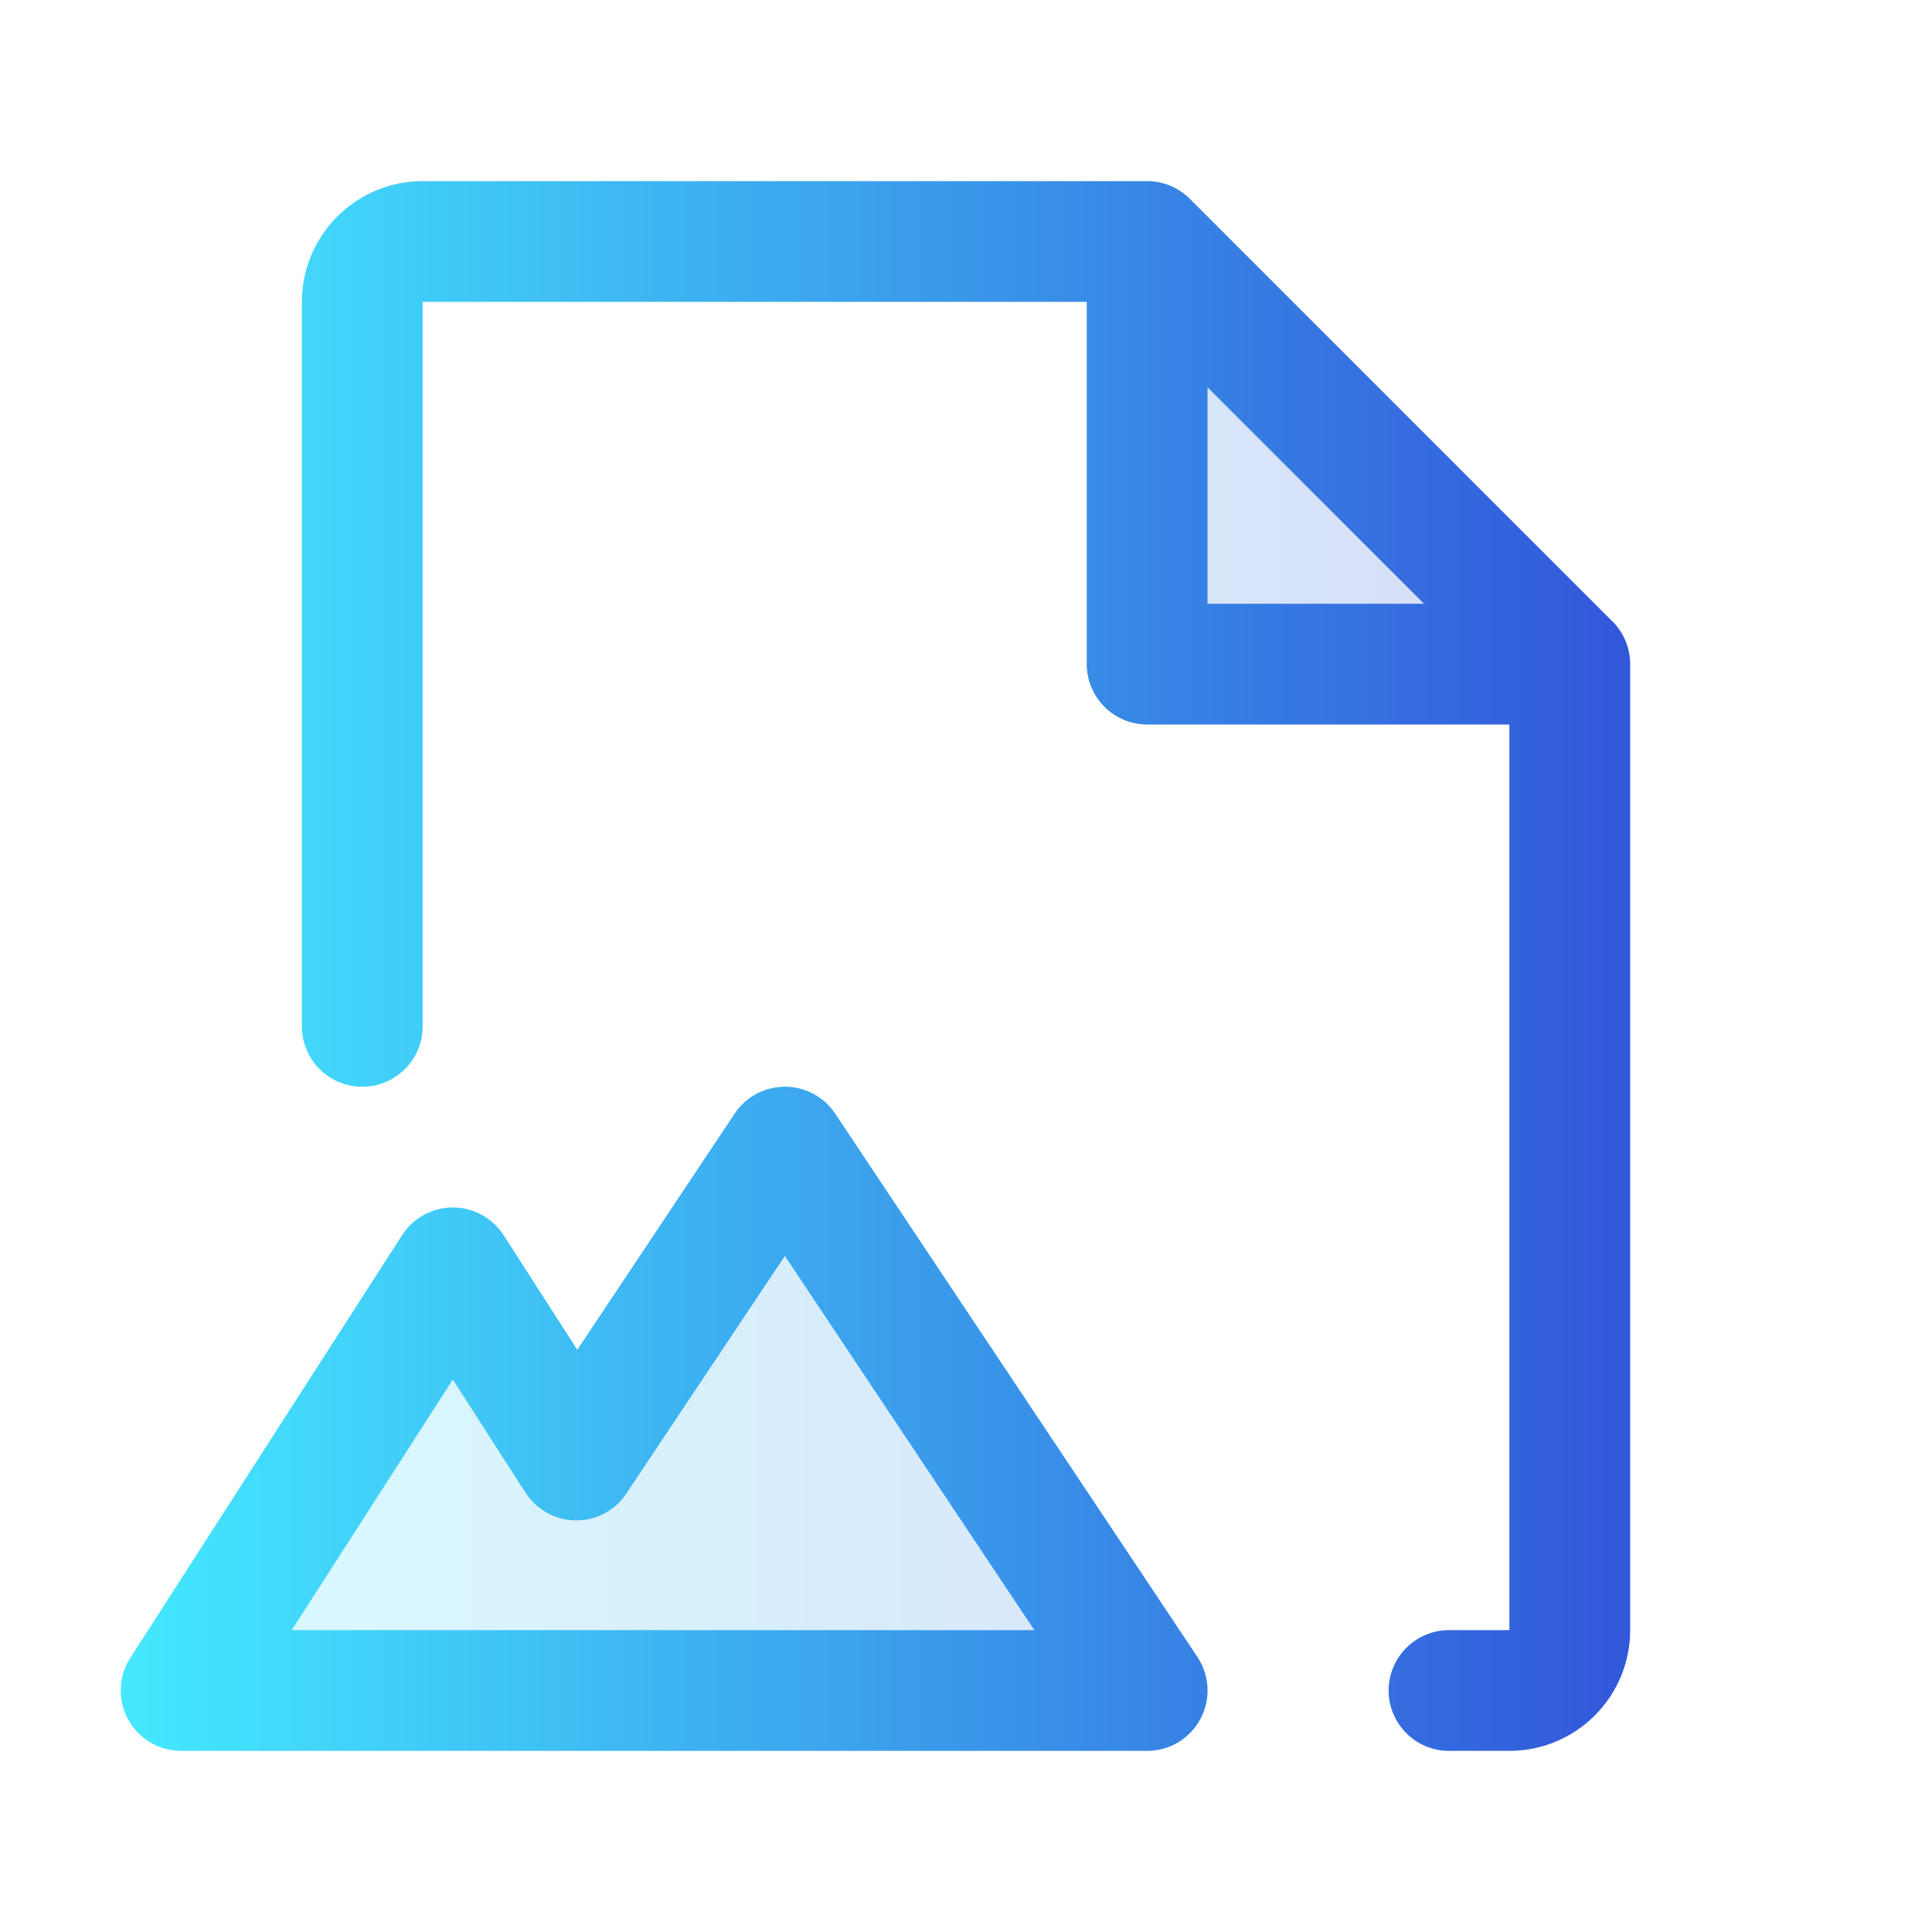
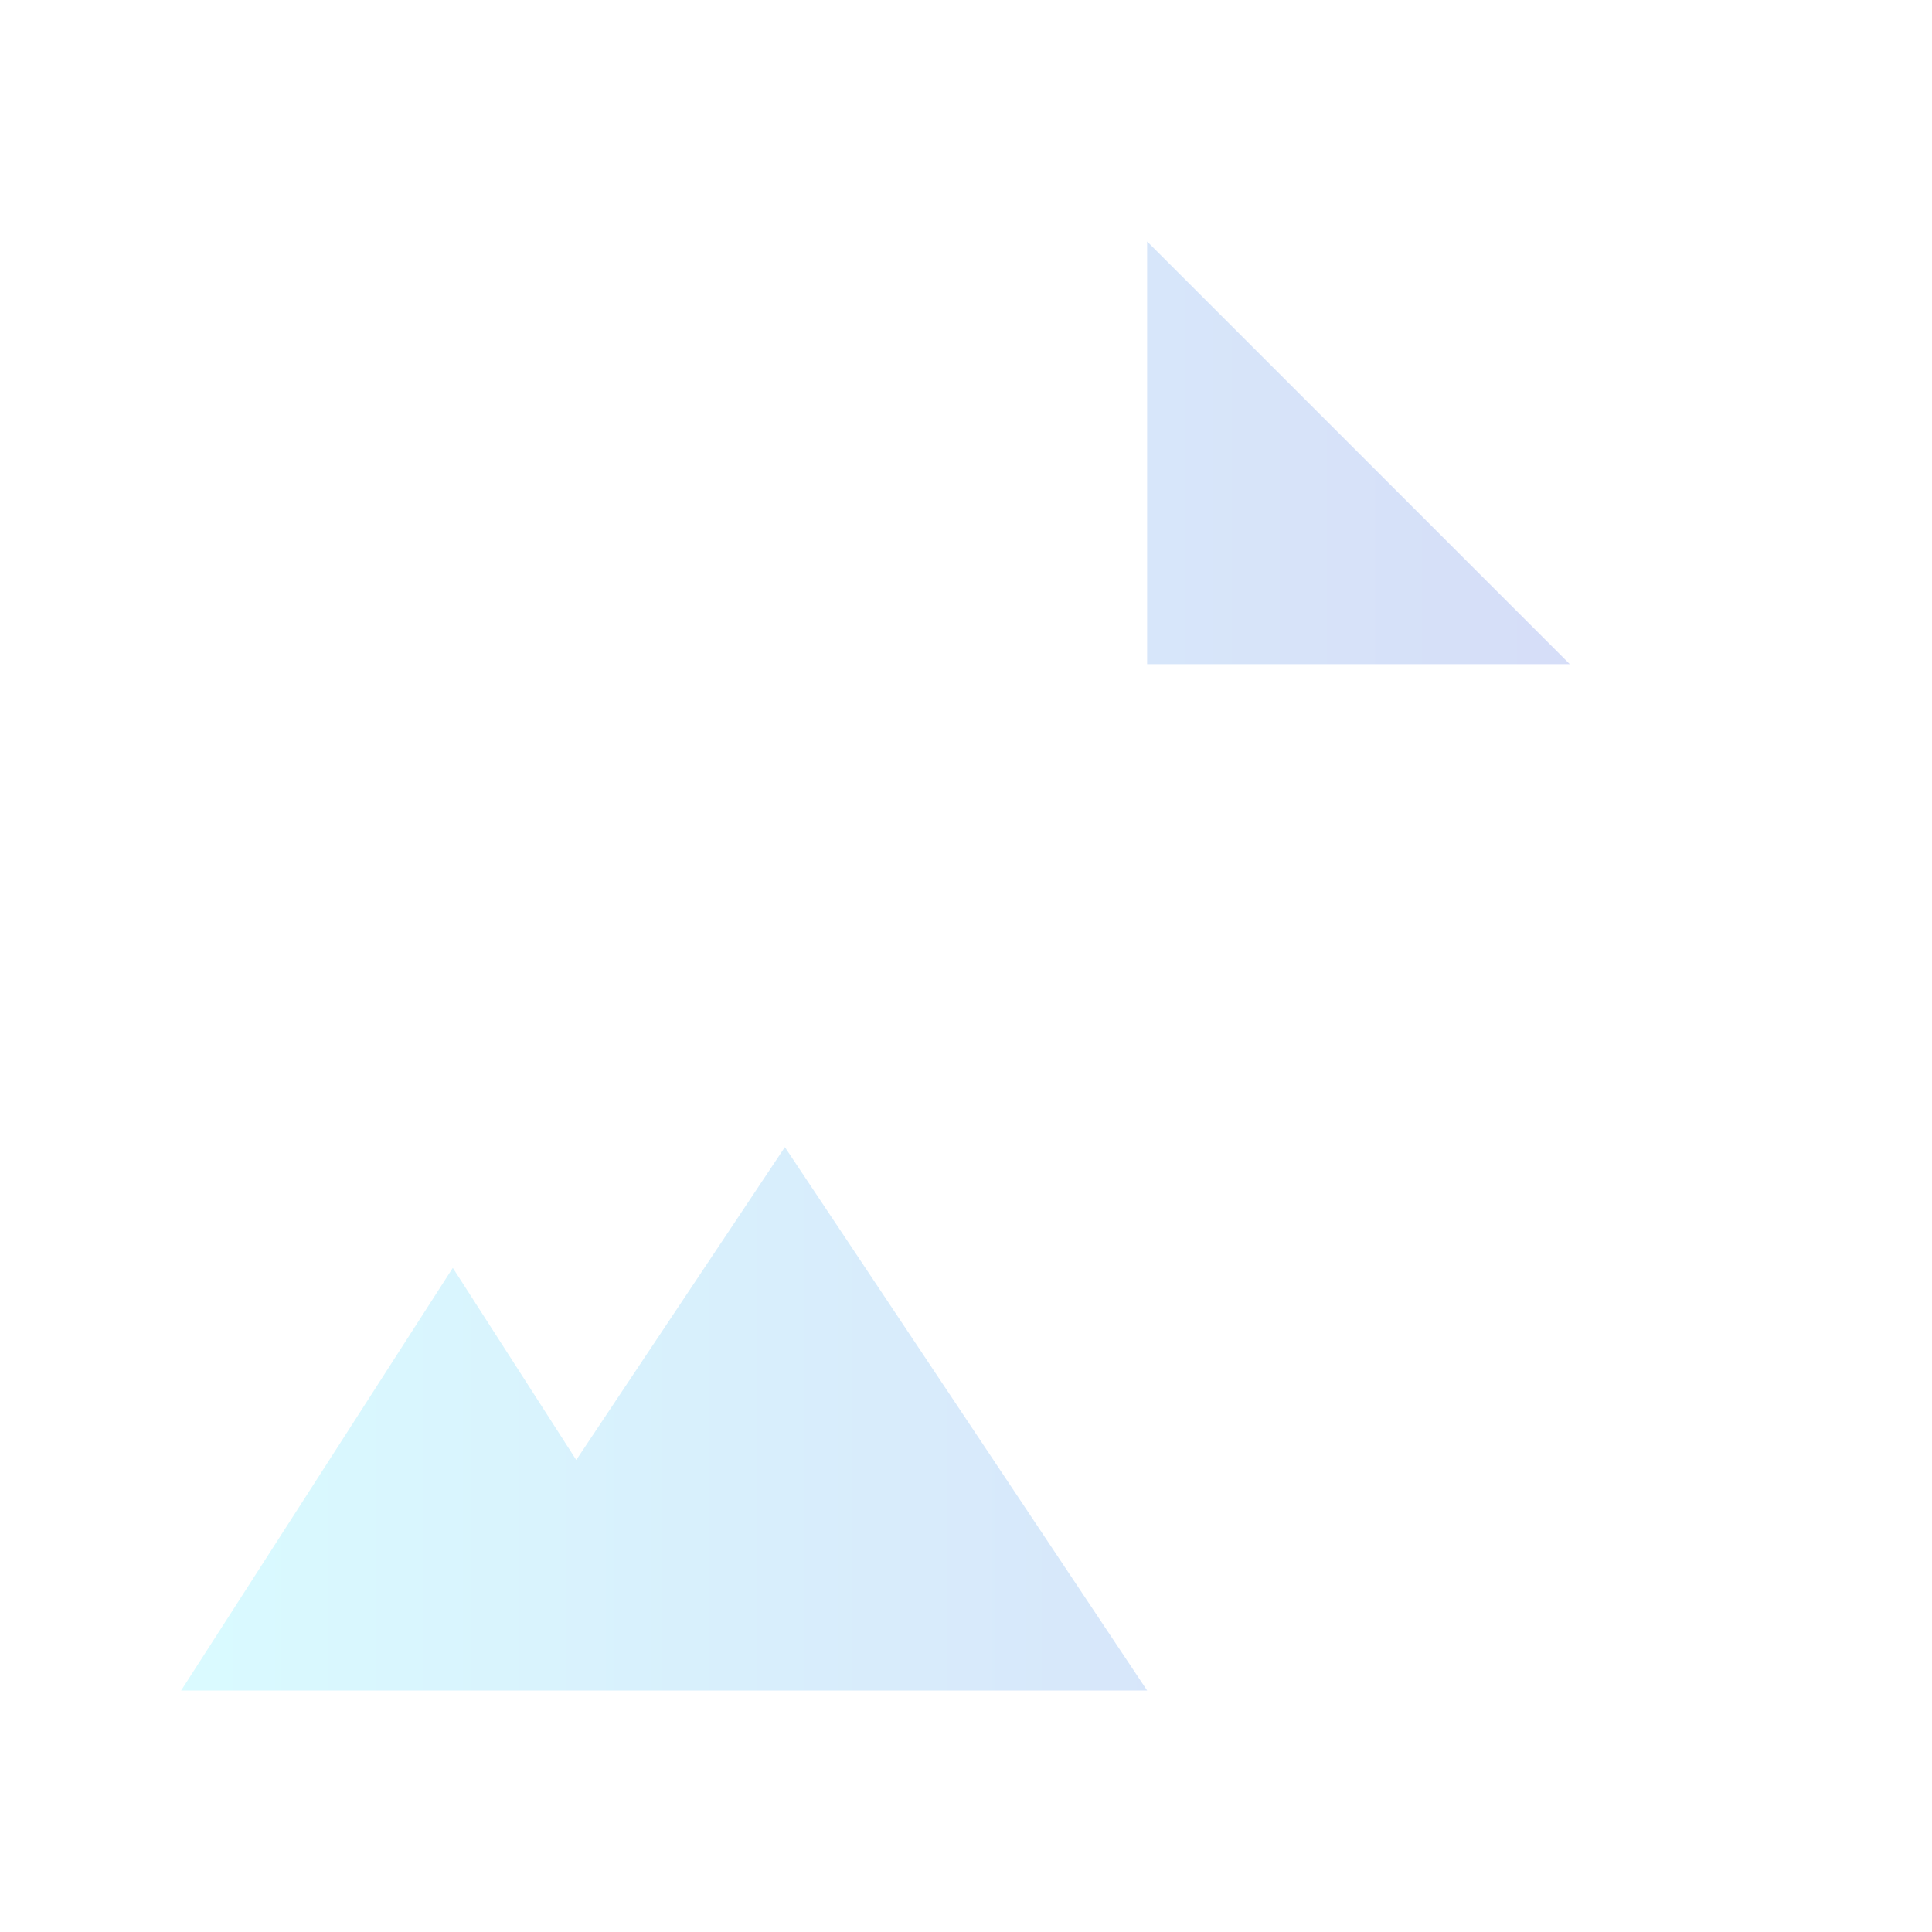
<svg xmlns="http://www.w3.org/2000/svg" width="40" height="40" viewBox="0 0 40 40" fill="none">
  <path opacity="0.2" d="M16.25 23.75L23.75 35H3.75L9.375 26.25L11.931 30.227L16.25 23.75ZM23.75 5V13.75H32.5L23.75 5Z" fill="url(#paint0_linear_61_2860)" />
-   <path d="M17.291 23.056C17.177 22.885 17.022 22.744 16.841 22.647C16.659 22.55 16.456 22.499 16.25 22.499C16.044 22.499 15.842 22.55 15.66 22.647C15.479 22.744 15.324 22.885 15.21 23.056L11.952 27.945L10.427 25.573C10.314 25.397 10.158 25.253 9.975 25.152C9.791 25.052 9.585 24.999 9.375 24.999C9.166 24.999 8.96 25.052 8.776 25.152C8.593 25.253 8.437 25.397 8.324 25.573L2.699 34.323C2.577 34.512 2.509 34.73 2.501 34.955C2.493 35.179 2.545 35.402 2.653 35.599C2.76 35.796 2.919 35.961 3.112 36.075C3.305 36.19 3.526 36.25 3.75 36.25H23.75C23.977 36.25 24.199 36.189 24.393 36.073C24.587 35.956 24.747 35.789 24.853 35.59C24.96 35.39 25.011 35.166 25 34.94C24.989 34.713 24.917 34.495 24.791 34.306L17.291 23.056ZM6.04 33.75L9.375 28.561L10.88 30.905C10.993 31.079 11.147 31.223 11.329 31.323C11.511 31.423 11.715 31.477 11.922 31.478C12.13 31.48 12.334 31.43 12.517 31.333C12.7 31.235 12.855 31.094 12.969 30.92L16.25 26.003L21.415 33.75H6.04ZM33.383 12.866L24.633 4.116C24.399 3.882 24.082 3.75 23.75 3.75H8.75C8.087 3.75 7.452 4.013 6.983 4.482C6.514 4.951 6.25 5.587 6.25 6.25V21.25C6.25 21.581 6.382 21.899 6.617 22.134C6.851 22.368 7.169 22.5 7.5 22.5C7.832 22.5 8.15 22.368 8.384 22.134C8.619 21.899 8.75 21.581 8.75 21.25V6.25H22.5V13.75C22.5 14.082 22.632 14.399 22.867 14.634C23.101 14.868 23.419 15 23.75 15H31.25V33.75H30C29.669 33.75 29.351 33.882 29.117 34.116C28.882 34.35 28.75 34.669 28.75 35C28.75 35.331 28.882 35.65 29.117 35.884C29.351 36.118 29.669 36.25 30 36.25H31.25C31.913 36.25 32.549 35.987 33.018 35.518C33.487 35.049 33.751 34.413 33.751 33.75V13.75C33.751 13.586 33.718 13.423 33.656 13.271C33.593 13.12 33.501 12.982 33.385 12.866H33.383ZM25 8.017L29.483 12.5H25V8.017Z" fill="url(#paint1_linear_61_2860)" />
  <defs>
    <linearGradient id="paint0_linear_61_2860" x1="3.75" y1="20" x2="32.5" y2="20" gradientUnits="userSpaceOnUse">
      <stop stop-color="#44E9FF" />
      <stop offset="1" stop-color="#3257DA" />
    </linearGradient>
    <linearGradient id="paint1_linear_61_2860" x1="2.5" y1="20" x2="33.751" y2="20" gradientUnits="userSpaceOnUse">
      <stop stop-color="#44E9FF" />
      <stop offset="1" stop-color="#3257DA" />
    </linearGradient>
  </defs>
</svg>